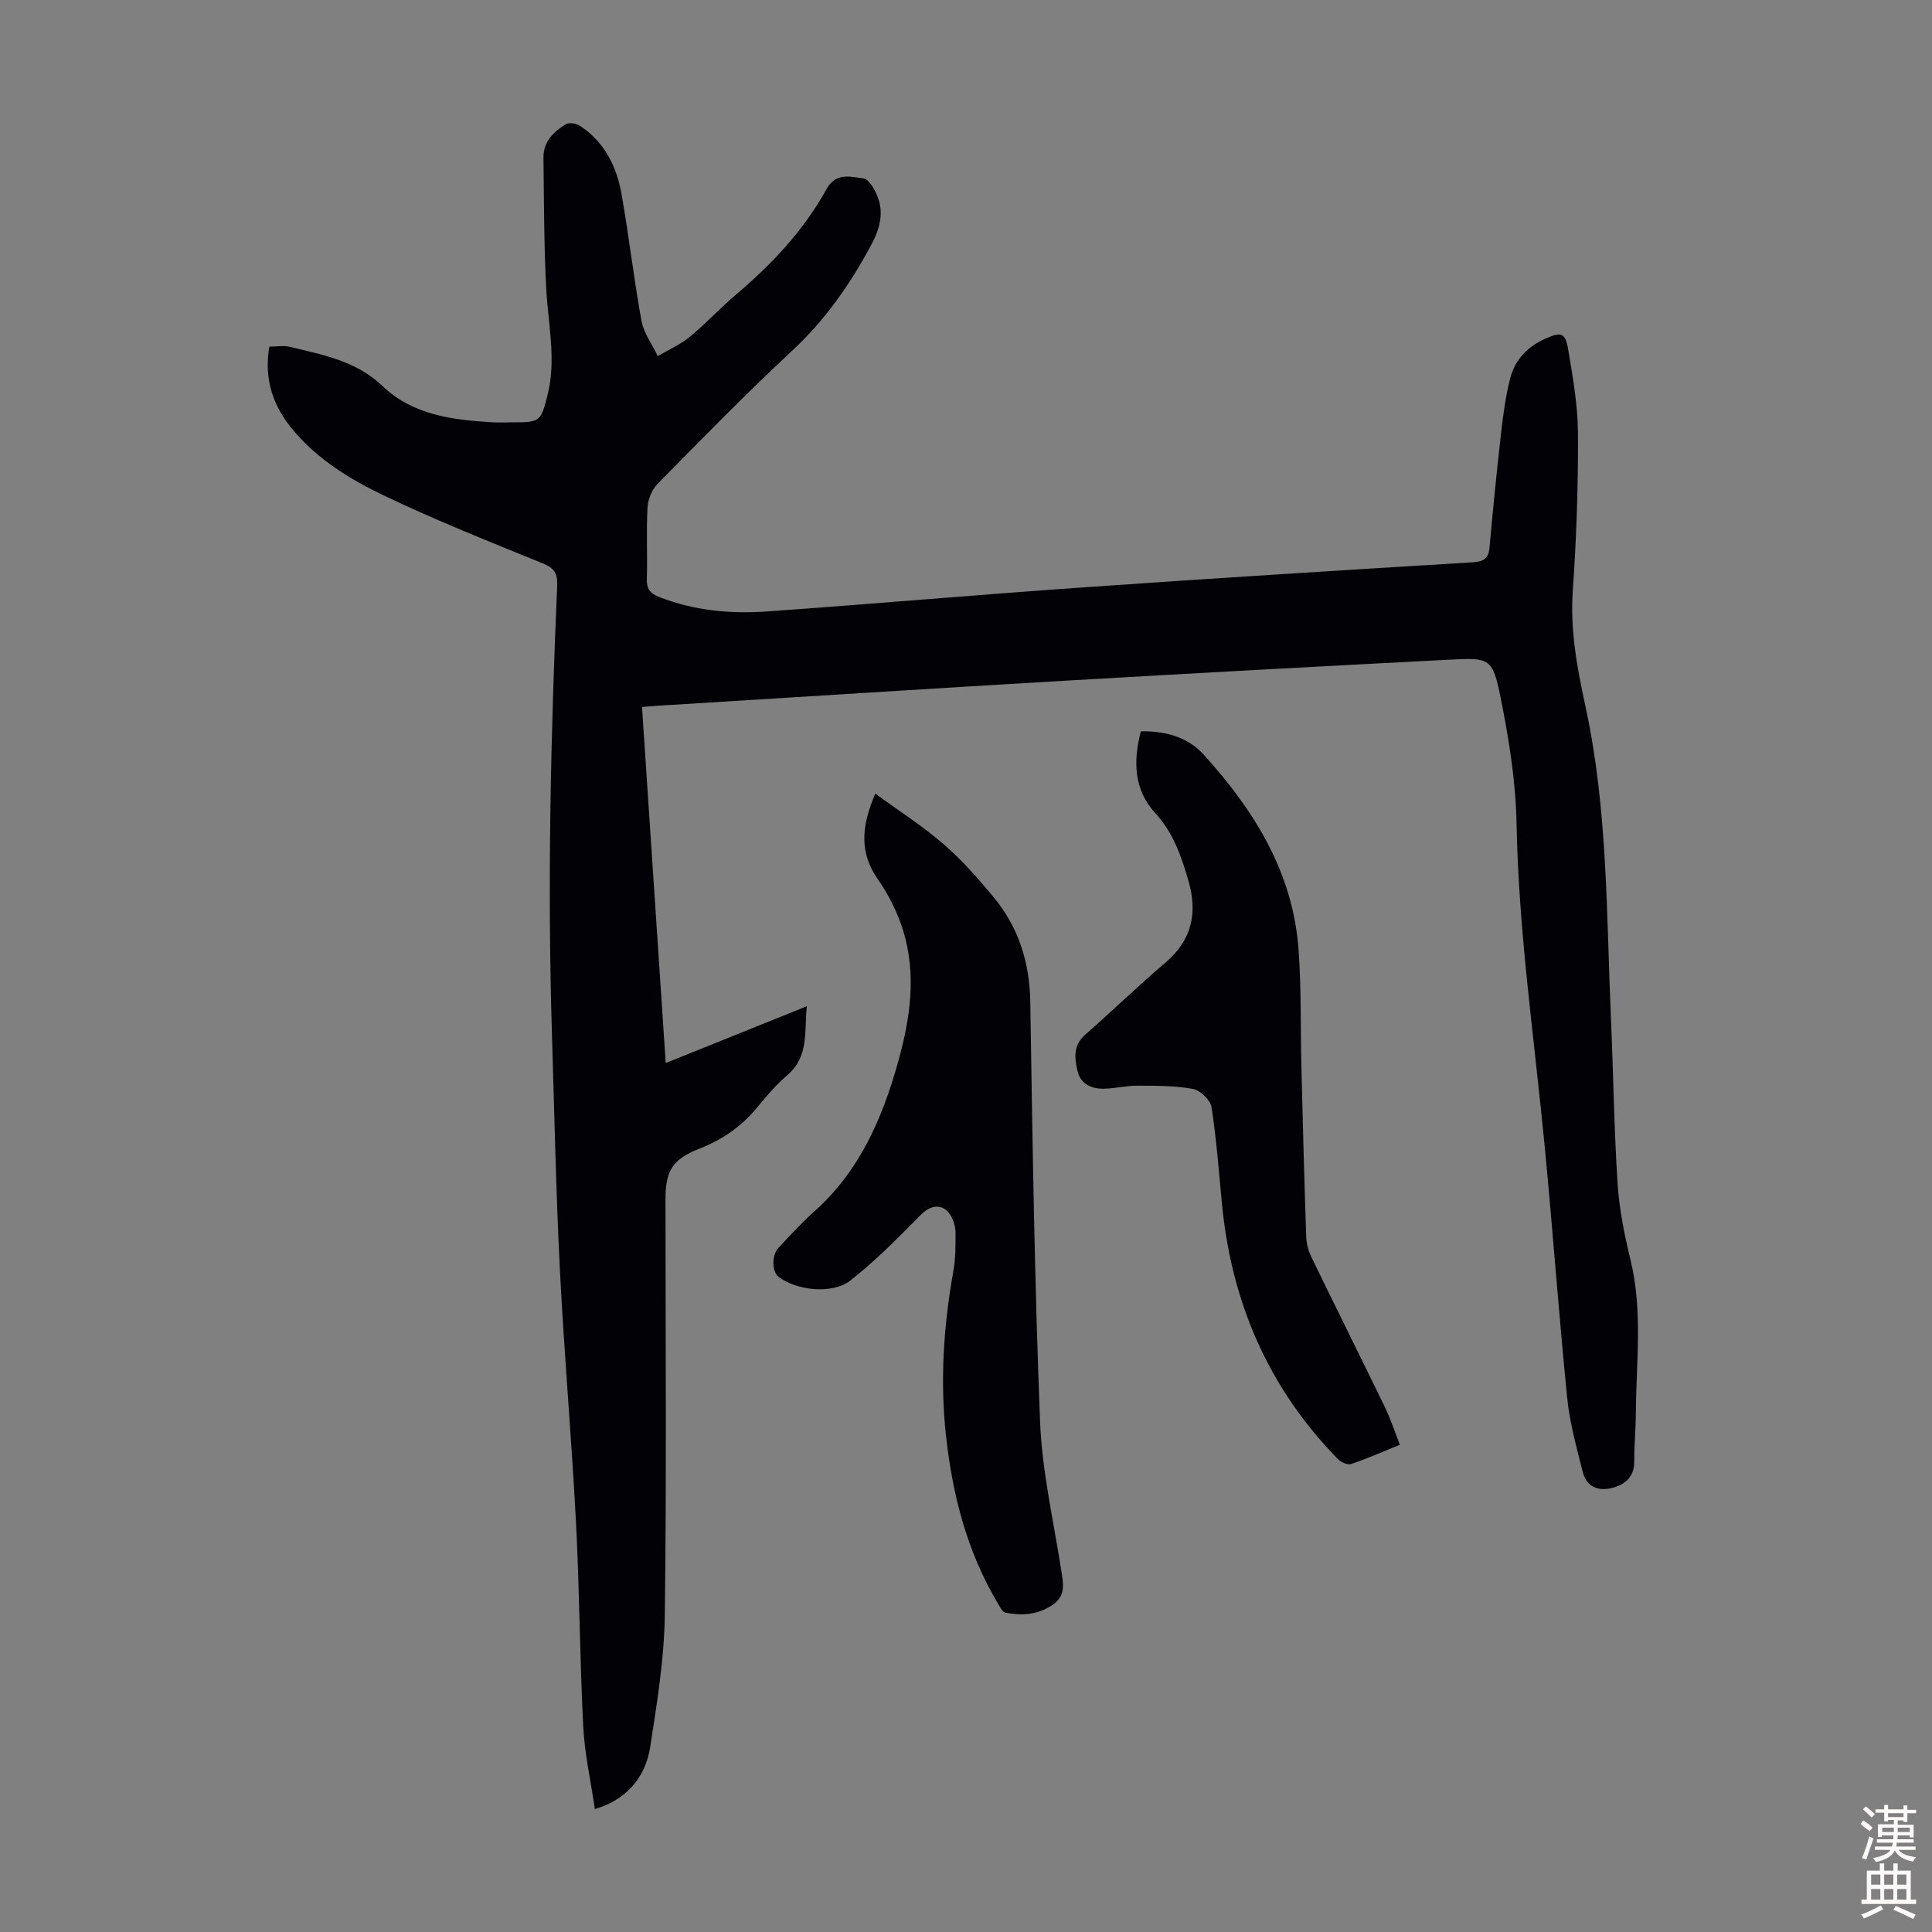
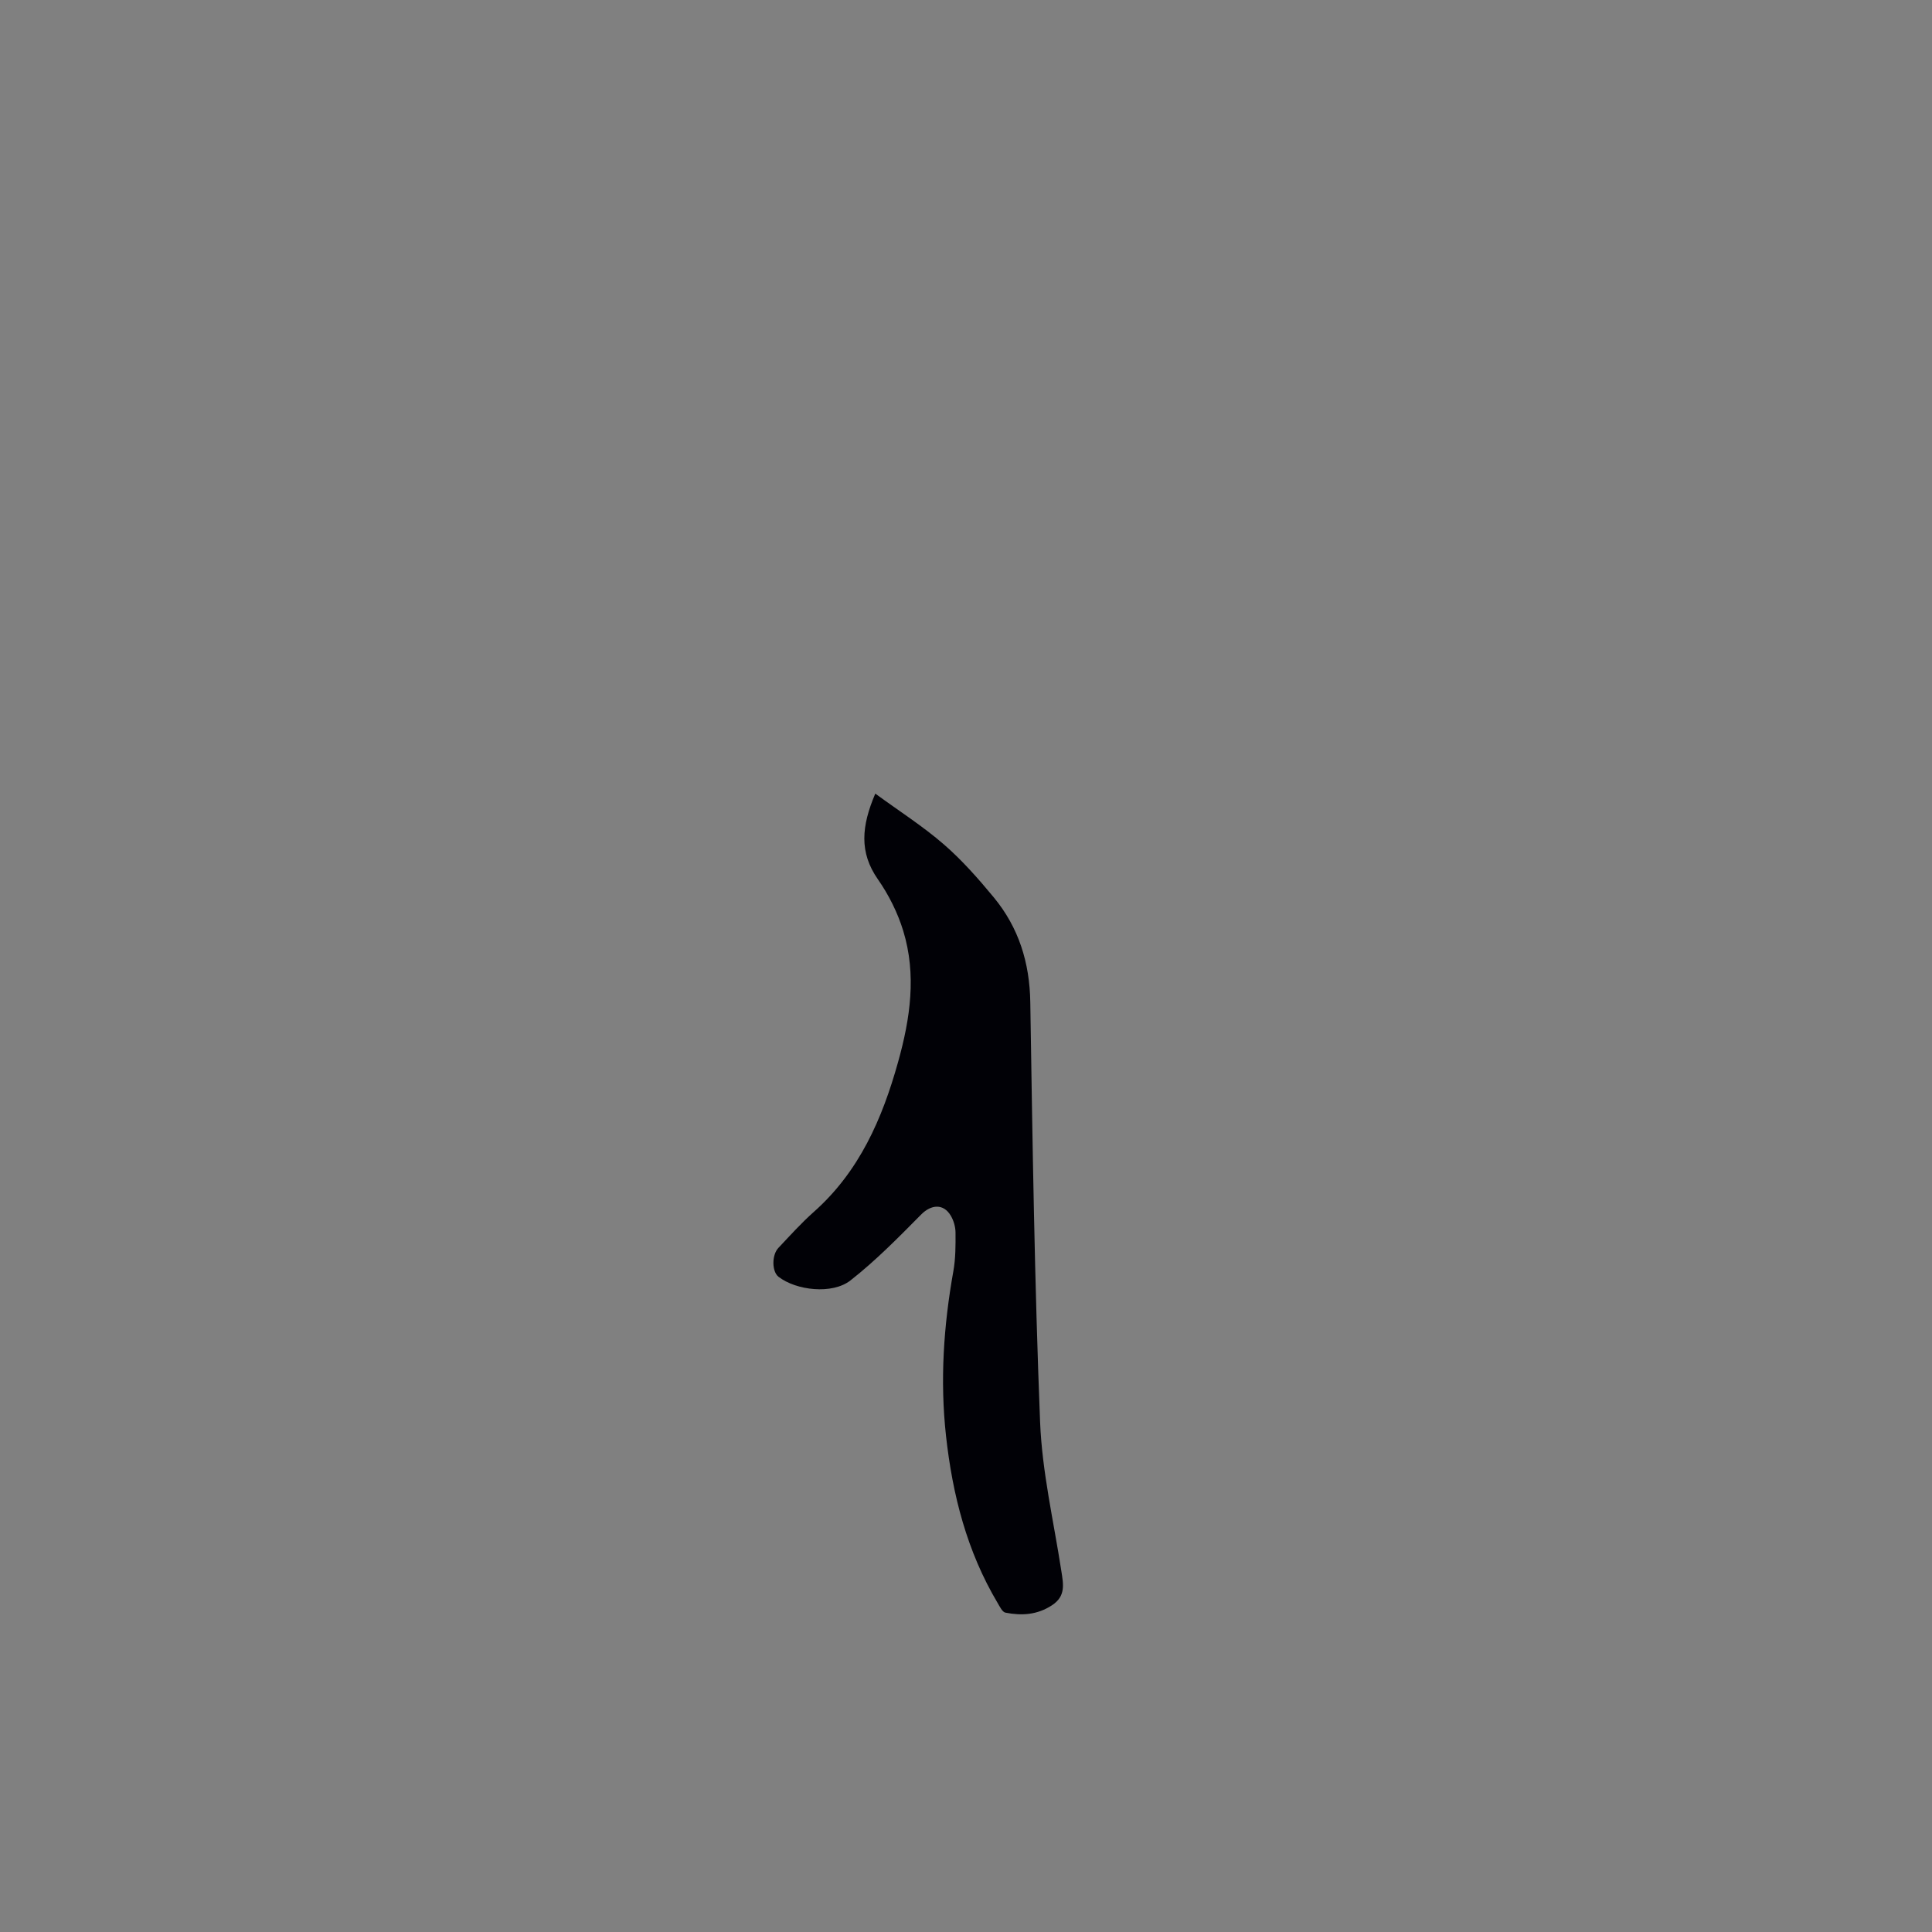
<svg xmlns="http://www.w3.org/2000/svg" enable-background="new 0 0 400 400" viewBox="0 0 400 400">
  <rect x="0" y="0" width="400" height="400" fill="#808080" stroke="none" />
  <g fill="#010106">
-     <path d="m132.92 146.37c1.64 24.71 3.26 48.98 4.91 73.72 9.91-3.99 19.3-7.77 29.22-11.76-.56 5.28.49 10.42-4.09 14.31-2.29 1.94-4.26 4.29-6.18 6.62-3.21 3.9-7.13 6.65-11.84 8.5-5.75 2.26-7.16 4.56-7.16 10.64 0 28.66.24 57.32-.14 85.97-.12 9.11-1.62 18.25-3.02 27.29-1.02 6.62-5.25 11.11-11.46 12.88-.84-5.78-2.12-11.43-2.41-17.13-.72-14.08-.76-28.19-1.5-42.27-.91-17.43-2.45-34.83-3.33-52.26-.82-16.31-1.15-32.64-1.65-48.97-.95-30.89-.25-61.77 1.09-92.64.11-2.49-.56-3.65-2.98-4.63-11.06-4.5-22.18-8.92-32.94-14.07-6.92-3.31-13.58-7.39-18.68-13.43-4.17-4.95-6.17-10.51-5-17.37 1.47 0 2.96-.28 4.31.05 6.79 1.66 13.69 2.9 19.09 8.08 6.31 6.04 14.49 7.03 22.74 7.53 1.45.09 2.91.01 4.37.01 5.5 0 5.72-.15 7.1-5.68 1.85-7.37.1-14.67-.28-22.02-.47-9.03-.46-18.08-.57-27.12-.04-3.28 2.09-5.37 4.65-6.9.68-.41 2.15-.16 2.9.33 5.11 3.34 7.62 8.45 8.63 14.22 1.53 8.69 2.52 17.48 4.11 26.16.47 2.56 2.22 4.88 3.38 7.3 2.22-1.31 4.64-2.37 6.61-3.99 3.37-2.77 6.34-6 9.67-8.82 7.4-6.27 13.96-13.26 18.66-21.78 1.94-3.52 5.02-2.53 7.64-2.2 1.14.14 2.35 2.31 2.93 3.79 1.36 3.47.38 6.8-1.32 9.97-4.35 8.12-9.51 15.53-16.35 21.89-9.59 8.91-18.74 18.3-27.93 27.63-1.16 1.18-1.95 3.21-2.04 4.89-.27 4.91.01 9.85-.14 14.77-.06 2.02.66 2.98 2.5 3.7 7.25 2.86 14.81 3.55 22.43 3.01 21.96-1.56 43.9-3.48 65.87-5.01 26.67-1.87 53.35-3.53 80.03-5.15 2.32-.14 3.43-.66 3.64-3.08.71-7.9 1.49-15.8 2.39-23.68.44-3.87.95-7.76 1.94-11.51.98-3.72 3.57-6.4 7.14-8 3.37-1.52 4.23-1.31 4.82 2.24.96 5.72 1.99 11.51 2.02 17.28.05 10.85-.3 21.72-1.07 32.54-.58 8.2.9 16.09 2.6 23.92 4.66 21.38 4.35 43.12 5.3 64.78.5 11.4.64 22.83 1.38 34.22.35 5.32 1.44 10.65 2.7 15.85 2.52 10.43 1.15 20.93 1.08 31.41-.02 3.36-.36 6.71-.33 10.07.03 3.3-1.87 4.92-4.67 5.61-2.86.71-5.24-.32-5.99-3.3-1.27-5.05-2.7-10.12-3.22-15.27-1.74-17.35-2.99-34.76-4.66-52.12-2.14-22.26-5.41-44.4-5.83-66.83-.17-8.76-1.58-17.59-3.32-26.21-1.63-8.05-2.26-8.2-10.2-7.79-26.58 1.37-53.16 2.81-79.74 4.36-27.24 1.59-54.48 3.34-81.72 5.02-1.89.08-3.77.25-6.09.43z" />
    <path d="m181.22 164.31c4.99 3.65 9.87 6.76 14.19 10.51 3.78 3.28 7.14 7.1 10.34 10.97 5.16 6.25 7.43 13.49 7.56 21.7.46 28.98.88 57.97 2.03 86.92.41 10.33 2.82 20.58 4.4 30.85.42 2.72.96 5.2-1.95 7.1-3.06 2-6.28 2.18-9.63 1.52-.64-.13-1.16-1.24-1.6-1.98-6.36-10.68-9.35-22.38-10.7-34.63-1.26-11.46-.5-22.77 1.52-34.07.47-2.62.47-5.34.45-8.02-.01-1.17-.38-2.47-.98-3.48-1.51-2.57-4.08-2.33-6.13-.25-4.69 4.74-9.4 9.54-14.63 13.64-3.78 2.97-11.26 2.08-14.91-.75-1.37-1.06-1.44-4.48-.01-5.99 2.38-2.52 4.71-5.12 7.3-7.42 9.43-8.36 14.19-19.28 17.48-31.09 2.51-8.98 3.83-18.03 1.06-27.1-1.15-3.76-3-7.47-5.26-10.7-3.88-5.56-3.41-10.98-.53-17.73z" />
-     <path d="m289.83 299.12c-3.67 1.49-6.83 2.89-10.09 3.99-.72.24-2.07-.35-2.7-.98-14.41-14.72-22.1-32.52-24.05-52.92-.64-6.68-1.13-13.38-2.16-20-.23-1.47-2.33-3.48-3.84-3.76-3.78-.69-7.72-.66-11.59-.67-2.33-.01-4.66.61-7 .63-2.53.01-4.74-1.07-5.33-3.73-.57-2.59-.92-5.23 1.55-7.4 5.63-4.94 11.01-10.17 16.72-15.02 5.5-4.67 6.62-10.37 4.71-16.93-1.46-5.03-3.13-9.92-6.85-13.97-4.42-4.81-4.64-10.65-3-16.95 5-.07 9.63 1.1 13.03 4.85 10.41 11.48 18.42 24.29 19.61 40.2.61 8.13.39 16.32.6 24.48.29 11.74.6 23.47 1 35.21.05 1.39.47 2.87 1.08 4.14 5.02 10.35 10.16 20.64 15.18 30.99 1.19 2.45 2.04 5.08 3.13 7.84z" />
  </g>
-   <path d="m385.2 377.6.6-.7c.6.4 1.3.9 1.9 1.5l-.6.7c-.8-.5-1.4-1-1.9-1.5zm.3 7.1c.6-1.4 1.1-2.9 1.5-4.5.3.1.6.3.9.4-.5 1.4-1 2.9-1.5 4.4zm.2-10.1.6-.6c.7.5 1.3 1.1 1.9 1.6l-.7.7c-.6-.6-1.2-1.2-1.8-1.7zm8.4-.8h.8v.9h1.8v.7h-1.8v1.8h-.8v-.3h-1.2v.9h3.3v2.6h-.8v-.4h-2.5c0 .3 0 .6-.1.8h3.4v.7h-3.5c0 .3-.1.6-.1.8h4v.7h-3.5c.7.9 1.9 1.3 3.6 1.5-.2.2-.4.5-.6.9-1.9-.3-3.2-1.1-3.8-2.3-.5 1.1-1.8 2-3.9 2.4-.2-.3-.4-.5-.6-.8 1.9-.4 3.1-.9 3.6-1.7h-3.2v-.7h3.5c.1-.2.1-.5.2-.8h-3.3v-.7h3.4c0-.2 0-.5 0-.8h-2.4v.3h-.8v-2.6h3.3v-.9h-1.2v.3h-.8v-1.8h-1.8v-.7h1.8v-.9h.8v.9h3.2zm-4.4 5.5h2.4c0-.3 0-.6 0-.9h-2.4zm1.2-3.1h3.2v-.8h-3.2zm4.4 2.2h-2.4v.9h2.5v-.9z" fill="#fcfbfa" />
-   <path d="m389.2 385.8h.9v1.5h1.9v-1.5h.9v1.5h2.7v6h1.1v.9h-11.3v-.9h1.1v-6h2.7zm.2 8.7.5.8c-1.2.6-2.5 1.3-4 1.9-.2-.3-.3-.6-.6-.8 1.6-.6 3-1.3 4.1-1.9zm-2-4.3h1.9v-2.1h-1.9zm0 3.1h1.9v-2.2h-1.9zm2.7-3.1h1.9v-2.1h-1.9zm0 3.1h1.9v-2.2h-1.9zm2.4 1.3c1.4.6 2.7 1.2 4.1 1.8l-.5.9c-1.5-.7-2.8-1.4-4.1-1.9zm2.2-6.5h-1.9v2.1h1.9zm-1.9 5.2h1.9v-2.2h-1.9z" fill="#fcfbfa" />
</svg>